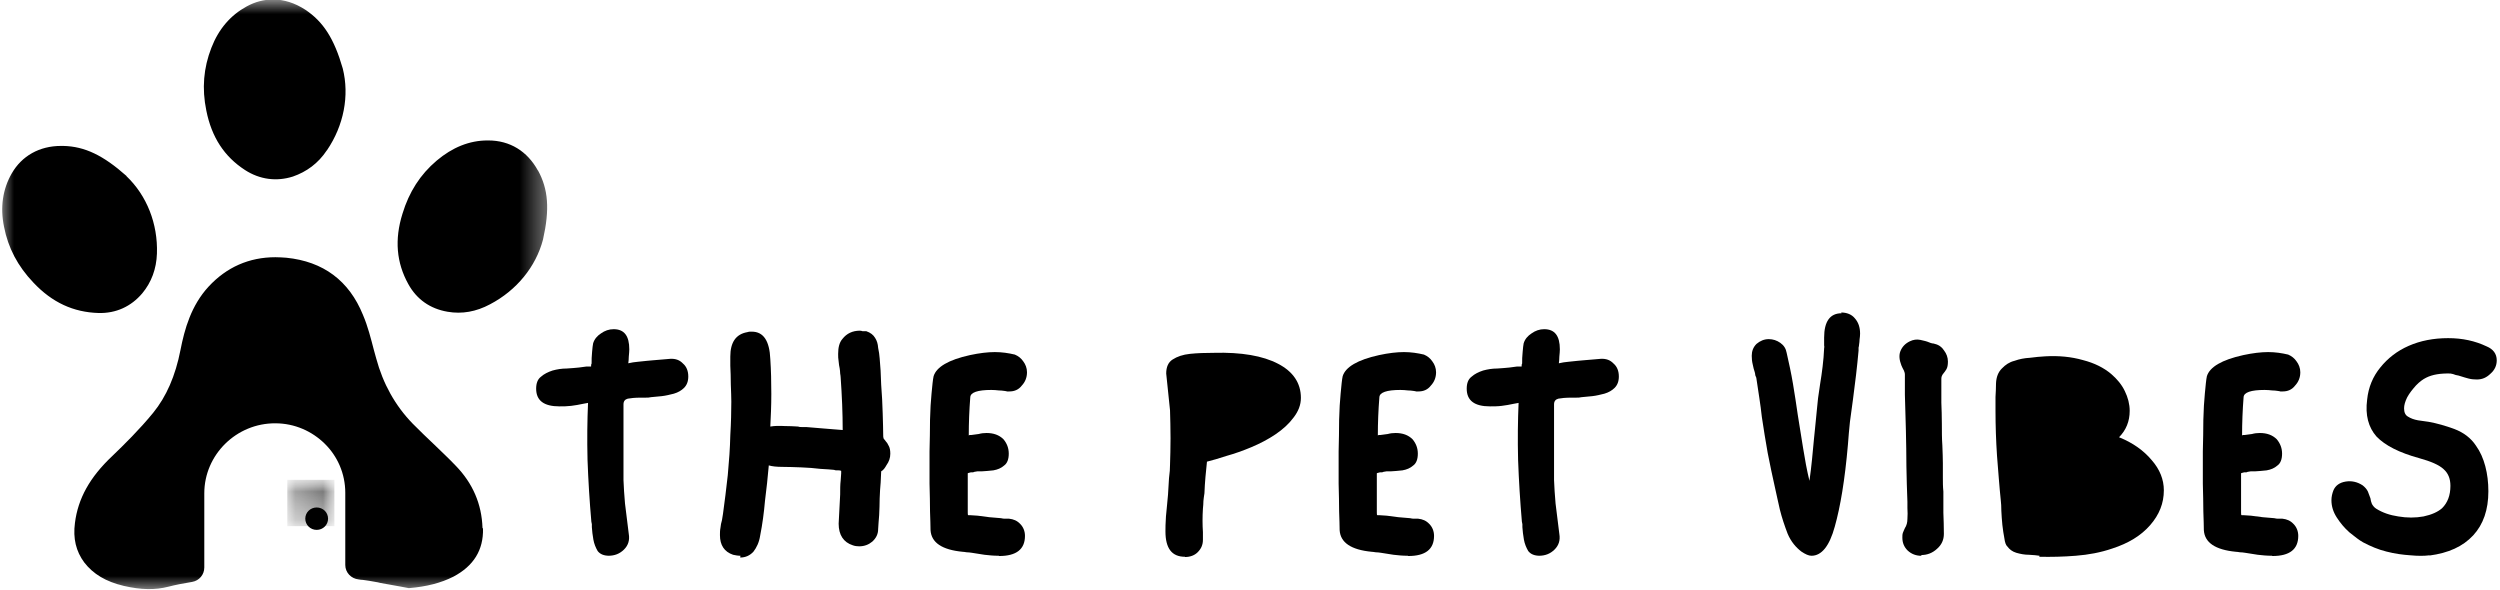
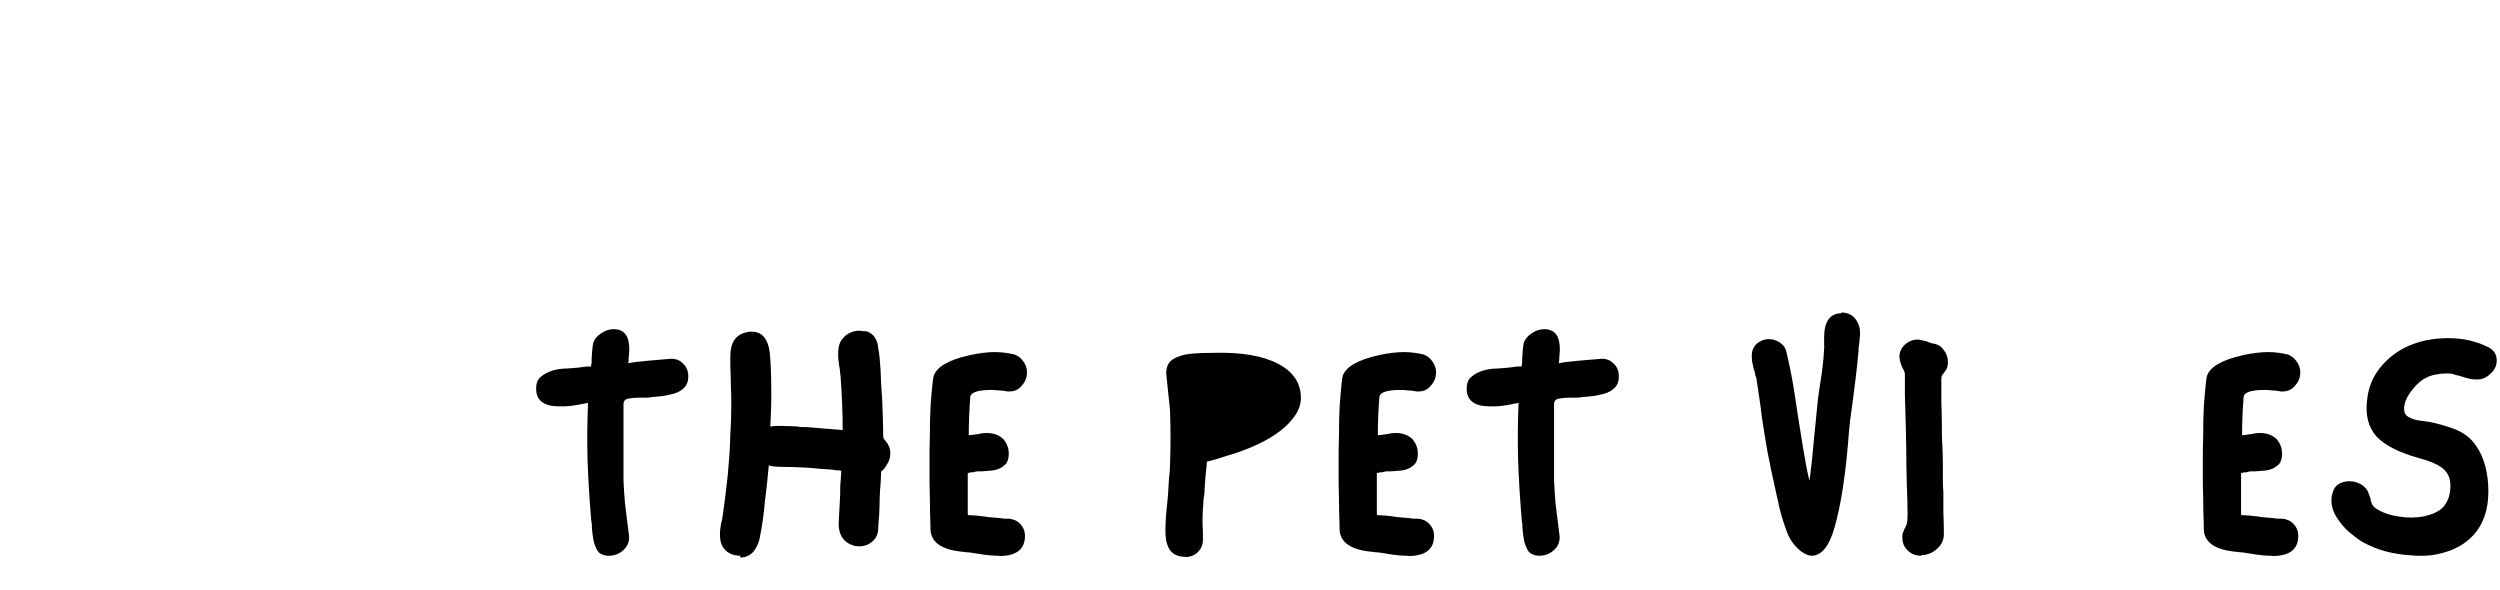
<svg xmlns="http://www.w3.org/2000/svg" width="89" height="21" viewBox="0 0 89 21" fill="none">
  <mask id="mask0_1253_2340" style="mask-type:luminance" maskUnits="userSpaceOnUse" x="0" y="0" width="20" height="21">
-     <path d="M19.574 0H0V21H19.574V0Z" fill="white" style="fill:white;fill-opacity:1;" />
-   </mask>
+     </mask>
  <g mask="url(#mask0_1253_2340)">
    <path d="M17.177 18.793C17.15 17.951 16.834 17.206 16.221 16.577C15.978 16.32 15.717 16.08 15.473 15.841C15.212 15.593 14.942 15.336 14.689 15.079C14.068 14.44 13.635 13.66 13.392 12.756C13.365 12.659 13.338 12.561 13.311 12.463C13.202 12.047 13.094 11.613 12.923 11.214C12.427 9.99 11.508 9.308 10.193 9.175C10.057 9.166 9.931 9.157 9.805 9.157C8.868 9.157 8.066 9.512 7.426 10.203C6.804 10.877 6.57 11.719 6.426 12.455C6.245 13.385 5.921 14.121 5.452 14.697C4.966 15.291 4.416 15.832 4.001 16.231C3.19 16.993 2.776 17.756 2.668 18.616C2.595 19.165 2.704 19.626 3.001 20.025C3.316 20.433 3.767 20.707 4.407 20.858C5.02 21 5.524 21.009 6.002 20.885C6.2 20.832 6.552 20.761 6.84 20.716C7.092 20.672 7.273 20.459 7.273 20.202V17.561C7.273 16.187 8.417 15.061 9.805 15.07C10.49 15.07 11.112 15.353 11.562 15.797C12.013 16.24 12.292 16.86 12.292 17.543V20.114C12.292 20.38 12.499 20.601 12.77 20.628C12.824 20.637 12.869 20.645 12.923 20.645C13.076 20.663 13.22 20.69 13.365 20.716C13.419 20.725 13.473 20.734 13.536 20.752C13.788 20.796 14.031 20.84 14.275 20.885L14.554 20.938C15.194 20.885 15.699 20.752 16.14 20.53C16.861 20.149 17.213 19.582 17.195 18.819L17.177 18.793ZM11.679 18.465C11.679 18.243 11.499 18.066 11.274 18.066C11.049 18.066 10.868 18.243 10.868 18.465C10.868 18.686 11.049 18.864 11.274 18.864C11.499 18.864 11.679 18.686 11.679 18.465ZM4.506 6.267C3.677 5.531 3.019 5.212 2.253 5.195H2.172C1.406 5.195 0.775 5.549 0.415 6.179C0.099 6.728 8.37818e-05 7.375 0.144 8.076C0.288 8.82 0.631 9.476 1.19 10.061C1.857 10.77 2.614 11.116 3.506 11.143C4.128 11.16 4.668 10.912 5.065 10.442C5.389 10.052 5.569 9.574 5.587 9.024C5.623 7.969 5.227 6.959 4.497 6.267H4.506ZM19.15 6.072C18.772 5.381 18.15 5 17.384 5H17.357C16.708 5 16.104 5.248 15.546 5.718C14.96 6.214 14.563 6.835 14.329 7.606C14.04 8.528 14.113 9.352 14.536 10.114C14.834 10.655 15.311 10.992 15.933 11.098C16.447 11.187 16.951 11.098 17.447 10.832C18.393 10.336 19.078 9.494 19.331 8.528C19.574 7.446 19.52 6.737 19.15 6.063V6.072ZM11.634 5.354C11.328 5.815 10.913 6.117 10.427 6.285C9.841 6.471 9.246 6.391 8.724 6.054C7.985 5.576 7.534 4.884 7.345 3.936C7.183 3.147 7.246 2.42 7.525 1.702C7.786 1.028 8.21 0.541 8.778 0.231C9.084 0.062 9.399 -0.018 9.724 -0.018C10.111 -0.018 10.499 0.106 10.868 0.346C11.508 0.771 11.896 1.374 12.202 2.438C12.445 3.404 12.238 4.468 11.643 5.345" fill="#2B2B2B" style="fill:#2B2B2B;fill:color(display-p3 0.167 0.167 0.167);fill-opacity:1;" />
  </g>
  <mask id="mask1_1253_2340" style="mask-type:luminance" maskUnits="userSpaceOnUse" x="10" y="17" width="2" height="2">
    <path d="M11.905 17.082H10.228V18.731H11.905V17.082Z" fill="white" style="fill:white;fill-opacity:1;" />
  </mask>
  <g mask="url(#mask1_1253_2340)">
    <mask id="mask2_1253_2340" style="mask-type:luminance" maskUnits="userSpaceOnUse" x="10" y="17" width="2" height="2">
-       <path d="M11.066 17.082C10.607 17.082 10.228 17.454 10.228 17.906C10.228 18.358 10.607 18.731 11.066 18.731C11.526 18.731 11.905 18.358 11.905 17.906C11.905 17.454 11.526 17.082 11.066 17.082Z" fill="white" style="fill:white;fill-opacity:1;" />
-     </mask>
+       </mask>
    <g mask="url(#mask2_1253_2340)">
      <path d="M10.228 17.082H11.905V18.731H10.228V17.082Z" fill="#2B2B2B" style="fill:#2B2B2B;fill:color(display-p3 0.167 0.167 0.167);fill-opacity:1;" />
    </g>
  </g>
  <path d="M21.691 19.785C21.502 19.785 21.367 19.732 21.277 19.617C21.205 19.493 21.151 19.36 21.124 19.209C21.097 19.05 21.078 18.908 21.07 18.766V18.66C21.07 18.66 21.061 18.598 21.052 18.571C20.988 17.844 20.943 17.108 20.916 16.373C20.898 15.637 20.907 14.963 20.934 14.343L20.745 14.378C20.619 14.405 20.484 14.431 20.331 14.449C20.186 14.467 20.051 14.467 19.916 14.467C19.366 14.467 19.087 14.263 19.087 13.837C19.087 13.642 19.141 13.501 19.258 13.412C19.366 13.314 19.511 13.243 19.673 13.19C19.835 13.146 19.997 13.119 20.177 13.119C20.349 13.111 20.493 13.093 20.61 13.084L20.871 13.049H21.043C21.043 13.004 21.043 12.969 21.061 12.942C21.061 12.818 21.061 12.685 21.078 12.534C21.087 12.384 21.106 12.286 21.115 12.224C21.16 12.073 21.259 11.958 21.394 11.87C21.529 11.772 21.682 11.719 21.845 11.719C22.223 11.719 22.403 11.958 22.403 12.437C22.403 12.508 22.394 12.596 22.385 12.694C22.385 12.783 22.376 12.862 22.367 12.933C22.475 12.907 22.593 12.889 22.701 12.88C22.809 12.871 22.926 12.854 23.034 12.845C23.169 12.836 23.305 12.818 23.449 12.809C23.584 12.8 23.719 12.783 23.863 12.774C24.052 12.765 24.197 12.818 24.314 12.942C24.44 13.049 24.503 13.208 24.503 13.403C24.503 13.58 24.449 13.713 24.35 13.811C24.26 13.899 24.143 13.97 23.989 14.015C23.845 14.05 23.71 14.086 23.557 14.103C23.404 14.121 23.277 14.13 23.178 14.139C23.115 14.156 23.052 14.156 22.989 14.156H22.818C22.602 14.156 22.448 14.174 22.349 14.192C22.25 14.219 22.196 14.281 22.196 14.396V17.091C22.205 17.339 22.223 17.614 22.25 17.924C22.286 18.234 22.331 18.598 22.385 19.014C22.421 19.227 22.367 19.413 22.214 19.564C22.061 19.715 21.881 19.785 21.655 19.785H21.691Z" fill="#2B2B2B" style="fill:#2B2B2B;fill:color(display-p3 0.167 0.167 0.167);fill-opacity:1;" />
  <path d="M26.36 19.785C26.269 19.785 26.179 19.768 26.098 19.75C25.783 19.644 25.63 19.404 25.63 19.05C25.63 18.97 25.63 18.881 25.648 18.793C25.657 18.695 25.675 18.607 25.702 18.518L25.738 18.296C25.801 17.853 25.855 17.392 25.909 16.913C25.954 16.426 25.99 15.947 25.999 15.495C26.026 15.043 26.035 14.644 26.035 14.298C26.035 14.148 26.026 13.944 26.017 13.687C26.017 13.43 26.008 13.208 25.999 13.022V12.694C25.999 12.189 26.197 11.896 26.603 11.825C26.639 11.816 26.666 11.807 26.693 11.807H26.765C27.18 11.807 27.396 12.135 27.423 12.783C27.45 13.181 27.459 13.589 27.459 14.024C27.459 14.458 27.441 14.83 27.423 15.185C27.585 15.158 27.747 15.158 27.927 15.167C28.099 15.167 28.261 15.176 28.414 15.185C28.459 15.203 28.504 15.203 28.549 15.203H28.703C28.91 15.22 29.126 15.238 29.342 15.256C29.568 15.274 29.784 15.291 30 15.309C30 14.706 29.973 14.086 29.928 13.447C29.928 13.403 29.919 13.35 29.91 13.297C29.91 13.235 29.901 13.173 29.892 13.111C29.874 13.04 29.865 12.96 29.856 12.871C29.838 12.774 29.838 12.685 29.838 12.596C29.838 12.366 29.883 12.189 29.991 12.065C30.144 11.87 30.352 11.772 30.613 11.772C30.649 11.772 30.676 11.781 30.703 11.79H30.838C30.992 11.843 31.091 11.923 31.154 12.029C31.217 12.127 31.253 12.242 31.262 12.384C31.289 12.508 31.307 12.632 31.316 12.756C31.343 13.031 31.361 13.341 31.37 13.696C31.397 14.041 31.415 14.378 31.424 14.715C31.433 15.034 31.442 15.3 31.442 15.486C31.442 15.539 31.442 15.575 31.46 15.619C31.487 15.646 31.505 15.672 31.532 15.708C31.568 15.743 31.604 15.796 31.64 15.876C31.677 15.938 31.695 16.036 31.695 16.151C31.695 16.302 31.649 16.435 31.559 16.559C31.505 16.656 31.451 16.736 31.37 16.78C31.37 16.851 31.361 16.984 31.352 17.171C31.334 17.348 31.325 17.534 31.316 17.747C31.316 17.942 31.307 18.146 31.298 18.341C31.28 18.536 31.271 18.704 31.262 18.837C31.262 19.014 31.19 19.156 31.055 19.28C30.928 19.387 30.775 19.449 30.586 19.449C30.514 19.449 30.433 19.44 30.361 19.413C30.027 19.307 29.856 19.041 29.856 18.642L29.91 17.605C29.91 17.419 29.91 17.25 29.928 17.108C29.937 16.958 29.946 16.878 29.946 16.851V16.763C29.946 16.763 29.91 16.745 29.856 16.745H29.784C29.784 16.745 29.73 16.745 29.694 16.727C29.586 16.718 29.415 16.701 29.207 16.692C28.991 16.665 28.766 16.648 28.531 16.639C28.288 16.63 28.063 16.621 27.855 16.621C27.648 16.621 27.486 16.603 27.369 16.568C27.333 16.984 27.288 17.41 27.234 17.826C27.198 18.243 27.143 18.66 27.062 19.067C27.026 19.307 26.936 19.493 26.819 19.644C26.693 19.777 26.54 19.848 26.351 19.848L26.36 19.785Z" fill="#2B2B2B" style="fill:#2B2B2B;fill:color(display-p3 0.167 0.167 0.167);fill-opacity:1;" />
  <path d="M35.551 19.785C35.371 19.785 35.2 19.768 35.047 19.75C34.885 19.724 34.731 19.697 34.596 19.679C34.533 19.67 34.47 19.661 34.407 19.661C34.353 19.653 34.317 19.644 34.272 19.644C33.533 19.573 33.154 19.316 33.127 18.872C33.127 18.713 33.118 18.491 33.109 18.208C33.109 17.915 33.1 17.578 33.091 17.215V16.071C33.1 15.681 33.109 15.309 33.109 14.945C33.118 14.591 33.136 14.272 33.163 14.006C33.19 13.722 33.209 13.518 33.236 13.394C33.335 13.066 33.767 12.809 34.533 12.641C34.867 12.57 35.164 12.534 35.416 12.534C35.669 12.534 35.903 12.57 36.128 12.623C36.255 12.676 36.354 12.756 36.426 12.862C36.507 12.969 36.561 13.102 36.561 13.252C36.561 13.439 36.498 13.598 36.372 13.731C36.264 13.873 36.11 13.935 35.939 13.935H35.849C35.849 13.935 35.795 13.917 35.759 13.917C35.696 13.908 35.624 13.899 35.551 13.899C35.479 13.891 35.389 13.882 35.29 13.882C34.804 13.882 34.551 13.97 34.542 14.139C34.506 14.6 34.488 15.052 34.488 15.504C34.497 15.495 34.515 15.486 34.524 15.486H34.578C34.659 15.477 34.749 15.46 34.84 15.451C34.939 15.424 35.029 15.415 35.119 15.415C35.371 15.415 35.57 15.486 35.723 15.637C35.849 15.788 35.912 15.956 35.912 16.151C35.912 16.346 35.858 16.497 35.741 16.577C35.642 16.665 35.516 16.718 35.362 16.745C35.209 16.763 35.074 16.772 34.948 16.78H34.794C34.794 16.78 34.722 16.789 34.686 16.798C34.659 16.816 34.632 16.816 34.614 16.816H34.56C34.488 16.834 34.452 16.843 34.452 16.851V18.234C34.452 18.296 34.452 18.332 34.47 18.341H34.542C34.587 18.341 34.677 18.349 34.804 18.358C34.93 18.376 35.065 18.394 35.218 18.412C35.38 18.429 35.516 18.438 35.633 18.447C35.696 18.465 35.741 18.465 35.786 18.465H35.921C36.083 18.483 36.209 18.536 36.318 18.651C36.426 18.757 36.489 18.908 36.489 19.076C36.489 19.555 36.182 19.794 35.57 19.794L35.551 19.785Z" fill="#2B2B2B" style="fill:#2B2B2B;fill:color(display-p3 0.167 0.167 0.167);fill-opacity:1;" />
  <path d="M42.184 19.821C41.716 19.821 41.49 19.52 41.49 18.917C41.49 18.811 41.49 18.633 41.508 18.385C41.535 18.137 41.554 17.88 41.581 17.614C41.59 17.41 41.608 17.206 41.617 17.02C41.644 16.834 41.653 16.674 41.653 16.541C41.662 16.258 41.671 15.947 41.671 15.601C41.671 15.256 41.662 14.928 41.653 14.609L41.517 13.297C41.517 13.066 41.59 12.898 41.743 12.8C41.905 12.694 42.112 12.623 42.365 12.597C42.626 12.57 42.905 12.561 43.212 12.561C44.194 12.534 44.96 12.667 45.501 12.951C46.032 13.226 46.312 13.634 46.312 14.165C46.312 14.414 46.222 14.644 46.05 14.866C45.888 15.087 45.672 15.282 45.411 15.46C45.149 15.637 44.861 15.788 44.545 15.921C44.248 16.045 43.951 16.151 43.662 16.231C43.383 16.32 43.158 16.39 42.968 16.435C42.95 16.621 42.932 16.807 42.914 16.984C42.896 17.171 42.887 17.366 42.878 17.561C42.86 17.658 42.851 17.756 42.842 17.835C42.842 17.924 42.833 18.013 42.824 18.11C42.806 18.394 42.806 18.677 42.824 18.944V19.218C42.824 19.396 42.761 19.537 42.635 19.662C42.527 19.768 42.374 19.83 42.184 19.83V19.821Z" fill="#2B2B2B" style="fill:#2B2B2B;fill:color(display-p3 0.167 0.167 0.167);fill-opacity:1;" />
  <path d="M50.115 19.785C49.935 19.785 49.763 19.768 49.61 19.75C49.448 19.724 49.295 19.697 49.16 19.679C49.097 19.67 49.033 19.661 48.97 19.661C48.916 19.653 48.88 19.644 48.835 19.644C48.096 19.573 47.718 19.316 47.691 18.872C47.691 18.713 47.682 18.491 47.673 18.208C47.673 17.915 47.664 17.578 47.655 17.215V16.071C47.664 15.681 47.673 15.309 47.673 14.945C47.682 14.591 47.7 14.272 47.727 14.006C47.754 13.722 47.772 13.518 47.799 13.394C47.898 13.066 48.331 12.809 49.097 12.641C49.43 12.57 49.727 12.534 49.98 12.534C50.232 12.534 50.466 12.57 50.692 12.623C50.818 12.676 50.917 12.756 50.989 12.862C51.07 12.969 51.124 13.102 51.124 13.252C51.124 13.439 51.061 13.598 50.935 13.731C50.827 13.873 50.674 13.935 50.502 13.935H50.412C50.412 13.935 50.358 13.917 50.322 13.917C50.259 13.908 50.187 13.899 50.115 13.899C50.043 13.891 49.953 13.882 49.853 13.882C49.367 13.882 49.115 13.97 49.106 14.139C49.069 14.6 49.051 15.052 49.051 15.504C49.06 15.495 49.078 15.486 49.087 15.486H49.142C49.223 15.477 49.313 15.46 49.403 15.451C49.502 15.424 49.592 15.415 49.682 15.415C49.935 15.415 50.133 15.486 50.286 15.637C50.412 15.788 50.475 15.956 50.475 16.151C50.475 16.346 50.421 16.497 50.304 16.577C50.205 16.665 50.079 16.718 49.926 16.745C49.772 16.763 49.637 16.772 49.511 16.78H49.358C49.358 16.78 49.286 16.789 49.25 16.798C49.223 16.816 49.196 16.816 49.178 16.816H49.124C49.051 16.834 49.015 16.843 49.015 16.851V18.234C49.015 18.296 49.015 18.332 49.033 18.341H49.106C49.151 18.341 49.241 18.349 49.367 18.358C49.493 18.376 49.628 18.394 49.782 18.412C49.944 18.429 50.079 18.438 50.196 18.447C50.259 18.465 50.304 18.465 50.349 18.465H50.484C50.647 18.483 50.773 18.536 50.881 18.651C50.989 18.757 51.052 18.908 51.052 19.076C51.052 19.555 50.746 19.794 50.133 19.794L50.115 19.785Z" fill="#2B2B2B" style="fill:#2B2B2B;fill:color(display-p3 0.167 0.167 0.167);fill-opacity:1;" />
  <path d="M54.819 19.785C54.63 19.785 54.495 19.732 54.405 19.617C54.333 19.493 54.278 19.36 54.251 19.209C54.224 19.05 54.206 18.908 54.197 18.766V18.66C54.197 18.66 54.188 18.598 54.179 18.571C54.116 17.844 54.071 17.108 54.044 16.373C54.026 15.637 54.035 14.963 54.062 14.343L53.873 14.378C53.747 14.405 53.612 14.431 53.458 14.449C53.314 14.467 53.179 14.467 53.044 14.467C52.494 14.467 52.215 14.263 52.215 13.837C52.215 13.642 52.269 13.501 52.386 13.412C52.494 13.314 52.638 13.243 52.8 13.19C52.963 13.146 53.125 13.119 53.305 13.119C53.476 13.111 53.621 13.093 53.738 13.084L53.999 13.049H54.17C54.17 13.004 54.17 12.969 54.188 12.942C54.188 12.818 54.188 12.685 54.206 12.534C54.215 12.384 54.233 12.286 54.242 12.224C54.287 12.073 54.387 11.958 54.522 11.87C54.657 11.772 54.81 11.719 54.972 11.719C55.351 11.719 55.531 11.958 55.531 12.437C55.531 12.508 55.522 12.596 55.513 12.694C55.513 12.783 55.504 12.862 55.495 12.933C55.603 12.907 55.72 12.889 55.828 12.88C55.937 12.871 56.054 12.854 56.162 12.845C56.297 12.836 56.432 12.818 56.577 12.809C56.712 12.8 56.847 12.783 56.991 12.774C57.18 12.765 57.324 12.818 57.442 12.942C57.568 13.049 57.631 13.208 57.631 13.403C57.631 13.58 57.577 13.713 57.478 13.811C57.388 13.899 57.27 13.97 57.117 14.015C56.973 14.05 56.838 14.086 56.685 14.103C56.531 14.121 56.405 14.13 56.306 14.139C56.243 14.156 56.18 14.156 56.117 14.156H55.946C55.729 14.156 55.576 14.174 55.477 14.192C55.378 14.219 55.324 14.281 55.324 14.396V17.091C55.333 17.339 55.351 17.614 55.378 17.924C55.414 18.234 55.459 18.598 55.513 19.014C55.549 19.227 55.495 19.413 55.342 19.564C55.189 19.715 55.008 19.785 54.783 19.785H54.819Z" fill="#2B2B2B" style="fill:#2B2B2B;fill:color(display-p3 0.167 0.167 0.167);fill-opacity:1;" />
  <path d="M65.543 11.125C65.75 11.125 65.921 11.196 66.03 11.329C66.156 11.471 66.219 11.648 66.219 11.878C66.219 11.949 66.21 12.02 66.201 12.082C66.201 12.144 66.192 12.206 66.183 12.268C66.183 12.304 66.174 12.339 66.165 12.375V12.481C66.138 12.765 66.111 13.057 66.075 13.35C66.039 13.634 66.003 13.926 65.966 14.219C65.93 14.476 65.894 14.742 65.858 15.016C65.831 15.291 65.804 15.557 65.786 15.832C65.678 17.082 65.516 18.048 65.318 18.748C65.128 19.44 64.849 19.785 64.489 19.785C64.389 19.785 64.272 19.732 64.128 19.635C63.93 19.484 63.759 19.28 63.642 19.006C63.533 18.722 63.434 18.429 63.362 18.137C63.299 17.844 63.236 17.587 63.191 17.366C63.101 16.958 63.011 16.55 62.93 16.125C62.858 15.708 62.785 15.282 62.722 14.848C62.695 14.617 62.668 14.387 62.632 14.165C62.596 13.935 62.56 13.696 62.524 13.447C62.506 13.412 62.497 13.385 62.488 13.359C62.488 13.323 62.479 13.288 62.47 13.252C62.443 13.173 62.416 13.075 62.398 12.978C62.371 12.871 62.362 12.765 62.362 12.667C62.362 12.499 62.416 12.357 62.533 12.242C62.659 12.136 62.803 12.073 62.966 12.073C63.119 12.073 63.254 12.118 63.38 12.206C63.506 12.295 63.578 12.41 63.605 12.561C63.687 12.924 63.768 13.288 63.831 13.669C63.894 14.041 63.948 14.405 64.002 14.777C64.065 15.176 64.128 15.566 64.191 15.956C64.254 16.355 64.326 16.745 64.416 17.117C64.453 16.869 64.48 16.621 64.507 16.364C64.534 16.107 64.552 15.859 64.579 15.61C64.606 15.38 64.624 15.14 64.651 14.892C64.678 14.644 64.696 14.405 64.723 14.174L64.795 13.678C64.831 13.474 64.858 13.261 64.885 13.049C64.912 12.827 64.93 12.614 64.939 12.401C64.948 12.366 64.948 12.331 64.939 12.295V12.02C64.939 11.444 65.147 11.152 65.561 11.152L65.543 11.125Z" fill="#2B2B2B" style="fill:#2B2B2B;fill:color(display-p3 0.167 0.167 0.167);fill-opacity:1;" />
  <path d="M68.4 19.786C68.21 19.786 68.048 19.724 67.913 19.599C67.787 19.475 67.724 19.325 67.724 19.139C67.724 19.076 67.724 19.023 67.742 18.97C67.769 18.908 67.787 18.855 67.814 18.802C67.877 18.704 67.904 18.598 67.904 18.474C67.913 18.349 67.913 18.225 67.904 18.084V17.862C67.886 17.445 67.877 17.029 67.868 16.603C67.868 16.178 67.859 15.752 67.85 15.327L67.814 14.05V13.332C67.814 13.288 67.805 13.252 67.796 13.244C67.796 13.217 67.778 13.19 67.76 13.155C67.742 13.128 67.724 13.084 67.688 13.004C67.616 12.818 67.598 12.65 67.652 12.508C67.715 12.348 67.823 12.233 67.985 12.153C68.111 12.091 68.238 12.073 68.364 12.1C68.49 12.127 68.598 12.153 68.679 12.189C68.715 12.207 68.751 12.215 68.787 12.224C68.823 12.224 68.85 12.233 68.877 12.242C69.031 12.277 69.139 12.366 69.211 12.481C69.292 12.588 69.346 12.721 69.346 12.871C69.346 12.995 69.328 13.084 69.292 13.146C69.256 13.208 69.22 13.252 69.184 13.297C69.13 13.359 69.112 13.421 69.112 13.483V14.334C69.121 14.573 69.13 14.822 69.13 15.087C69.13 15.353 69.13 15.619 69.148 15.859C69.157 16.107 69.166 16.32 69.166 16.488V17.002C69.166 17.162 69.166 17.33 69.184 17.499V18.252C69.193 18.5 69.202 18.748 69.202 19.006C69.202 19.218 69.121 19.396 68.959 19.537C68.796 19.688 68.607 19.759 68.4 19.759V19.786Z" fill="#2B2B2B" style="fill:#2B2B2B;fill:color(display-p3 0.167 0.167 0.167);fill-opacity:1;" />
-   <path d="M72.608 19.785C72.509 19.768 72.383 19.759 72.23 19.75C72.077 19.75 71.933 19.723 71.779 19.679C71.635 19.635 71.536 19.555 71.464 19.457C71.41 19.413 71.374 19.307 71.356 19.165C71.329 19.014 71.302 18.864 71.284 18.686C71.266 18.518 71.257 18.349 71.248 18.19C71.248 18.03 71.239 17.915 71.23 17.835C71.175 17.312 71.139 16.772 71.094 16.231C71.058 15.69 71.04 15.158 71.04 14.626V14.13C71.049 13.97 71.058 13.811 71.058 13.651C71.067 13.421 71.139 13.243 71.266 13.119C71.392 12.986 71.536 12.889 71.716 12.845C71.887 12.783 72.077 12.747 72.257 12.738C72.455 12.712 72.644 12.694 72.816 12.685C73.302 12.658 73.744 12.703 74.149 12.818C74.564 12.924 74.897 13.093 75.159 13.314C75.366 13.492 75.537 13.696 75.645 13.926C75.754 14.148 75.817 14.387 75.817 14.626C75.817 14.999 75.69 15.309 75.438 15.566C75.925 15.761 76.312 16.036 76.601 16.381C76.889 16.709 77.033 17.073 77.033 17.454C77.033 17.915 76.871 18.323 76.546 18.695C76.222 19.067 75.772 19.342 75.195 19.528C74.78 19.67 74.348 19.75 73.897 19.785C73.456 19.821 73.023 19.83 72.599 19.821L72.608 19.785Z" fill="#2B2B2B" style="fill:#2B2B2B;fill:color(display-p3 0.167 0.167 0.167);fill-opacity:1;" />
  <path d="M80.881 19.785C80.701 19.785 80.53 19.768 80.376 19.75C80.214 19.724 80.061 19.697 79.926 19.679C79.863 19.67 79.8 19.661 79.737 19.661C79.683 19.653 79.647 19.644 79.601 19.644C78.862 19.573 78.484 19.316 78.457 18.872C78.457 18.713 78.448 18.491 78.439 18.208C78.439 17.915 78.43 17.578 78.421 17.215V16.071C78.43 15.681 78.439 15.309 78.439 14.945C78.448 14.591 78.466 14.272 78.493 14.006C78.52 13.722 78.538 13.518 78.565 13.394C78.664 13.066 79.097 12.809 79.863 12.641C80.196 12.57 80.494 12.534 80.746 12.534C80.998 12.534 81.233 12.57 81.458 12.623C81.584 12.676 81.683 12.756 81.755 12.862C81.836 12.969 81.891 13.102 81.891 13.252C81.891 13.439 81.827 13.598 81.701 13.731C81.593 13.873 81.44 13.935 81.269 13.935H81.178C81.178 13.935 81.124 13.917 81.088 13.917C81.025 13.908 80.953 13.899 80.881 13.899C80.809 13.891 80.719 13.882 80.62 13.882C80.133 13.882 79.881 13.97 79.872 14.139C79.836 14.6 79.818 15.052 79.818 15.504C79.827 15.495 79.845 15.486 79.854 15.486H79.908C79.989 15.477 80.079 15.46 80.169 15.451C80.268 15.424 80.358 15.415 80.449 15.415C80.701 15.415 80.899 15.486 81.052 15.637C81.178 15.788 81.242 15.956 81.242 16.151C81.242 16.346 81.188 16.497 81.07 16.577C80.971 16.665 80.845 16.718 80.692 16.745C80.539 16.763 80.403 16.772 80.277 16.78H80.124C80.124 16.78 80.052 16.789 80.016 16.798C79.989 16.816 79.962 16.816 79.944 16.816H79.89C79.818 16.834 79.782 16.843 79.782 16.851V18.234C79.782 18.296 79.782 18.332 79.8 18.341H79.872C79.917 18.341 80.007 18.349 80.133 18.358C80.259 18.376 80.394 18.394 80.548 18.412C80.71 18.429 80.845 18.438 80.962 18.447C81.025 18.465 81.07 18.465 81.115 18.465H81.251C81.413 18.483 81.539 18.536 81.647 18.651C81.755 18.757 81.818 18.908 81.818 19.076C81.818 19.555 81.512 19.794 80.899 19.794L80.881 19.785Z" fill="#2B2B2B" style="fill:#2B2B2B;fill:color(display-p3 0.167 0.167 0.167);fill-opacity:1;" />
  <path d="M86.496 19.768C86.306 19.794 86.072 19.794 85.802 19.768C85.54 19.75 85.261 19.715 84.955 19.635C84.666 19.564 84.396 19.449 84.126 19.307C83.981 19.227 83.828 19.103 83.639 18.952C83.459 18.793 83.314 18.616 83.188 18.421C83.062 18.226 82.999 18.022 82.999 17.809C82.999 17.685 83.026 17.57 83.071 17.454C83.143 17.286 83.287 17.18 83.504 17.144C83.711 17.109 83.918 17.153 84.108 17.277C84.189 17.339 84.261 17.419 84.297 17.499C84.333 17.587 84.36 17.667 84.387 17.738C84.396 17.809 84.414 17.88 84.441 17.942C84.477 18.004 84.522 18.066 84.594 18.11C84.819 18.252 85.081 18.341 85.378 18.385C85.684 18.438 85.991 18.438 86.279 18.385C86.568 18.323 86.784 18.226 86.937 18.093C87.135 17.898 87.235 17.632 87.235 17.295C87.235 17.038 87.153 16.843 86.991 16.701C86.829 16.55 86.541 16.426 86.126 16.311C85.414 16.116 84.909 15.859 84.603 15.54C84.315 15.212 84.198 14.777 84.27 14.228C84.315 13.784 84.477 13.403 84.738 13.084C85 12.756 85.342 12.49 85.748 12.313C86.171 12.127 86.64 12.038 87.153 12.038C87.667 12.038 88.109 12.136 88.523 12.331C88.758 12.428 88.884 12.597 88.884 12.827C88.884 13.013 88.812 13.173 88.659 13.306C88.514 13.447 88.361 13.51 88.172 13.51C88.073 13.51 87.974 13.501 87.874 13.474C87.784 13.447 87.703 13.43 87.631 13.403C87.559 13.377 87.487 13.359 87.424 13.35C87.361 13.323 87.298 13.306 87.235 13.297C86.883 13.288 86.595 13.332 86.369 13.447C86.261 13.501 86.135 13.589 86.009 13.722C85.883 13.864 85.775 13.997 85.694 14.148C85.621 14.299 85.585 14.423 85.585 14.538C85.585 14.68 85.63 14.777 85.721 14.83C85.82 14.893 85.937 14.937 86.081 14.963C86.216 14.981 86.342 14.999 86.46 15.017C86.757 15.07 87.063 15.158 87.379 15.274C87.703 15.398 87.965 15.593 88.145 15.867C88.298 16.08 88.406 16.328 88.478 16.603C88.55 16.878 88.586 17.171 88.586 17.49C88.586 18.146 88.406 18.669 88.046 19.059C87.676 19.458 87.162 19.688 86.487 19.777L86.496 19.768Z" fill="#2B2B2B" style="fill:#2B2B2B;fill:color(display-p3 0.167 0.167 0.167);fill-opacity:1;" />
</svg>